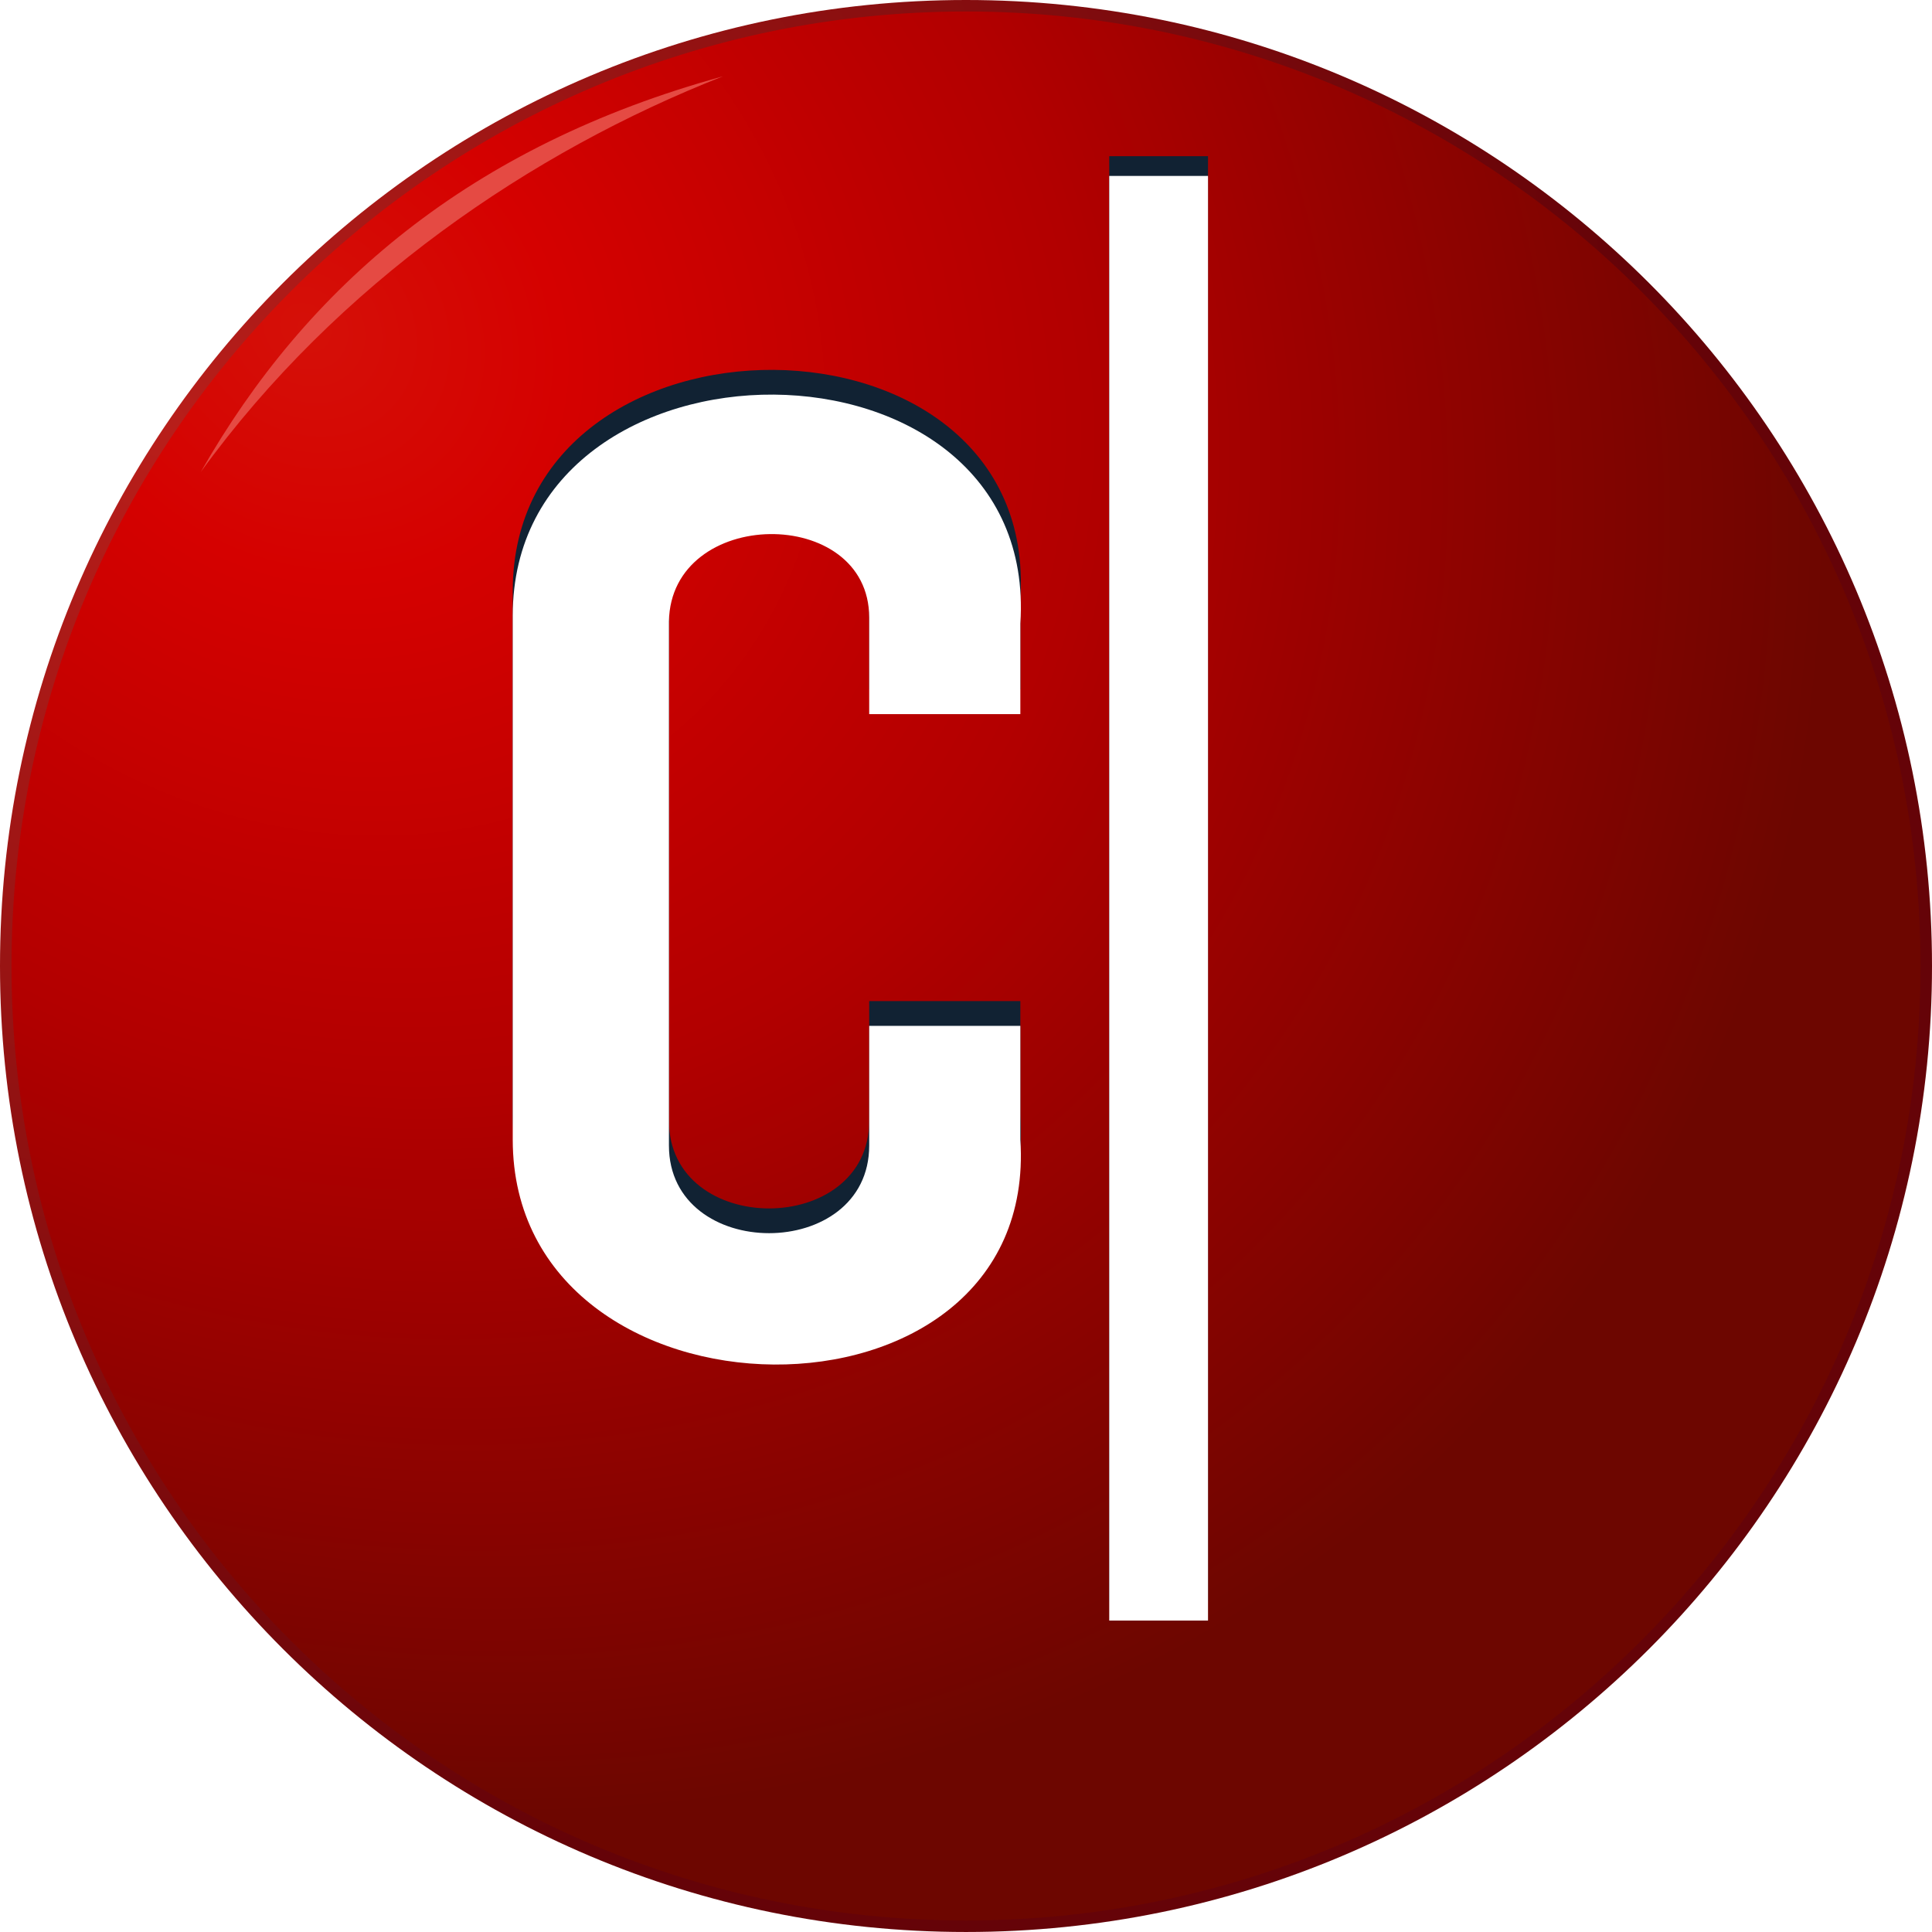
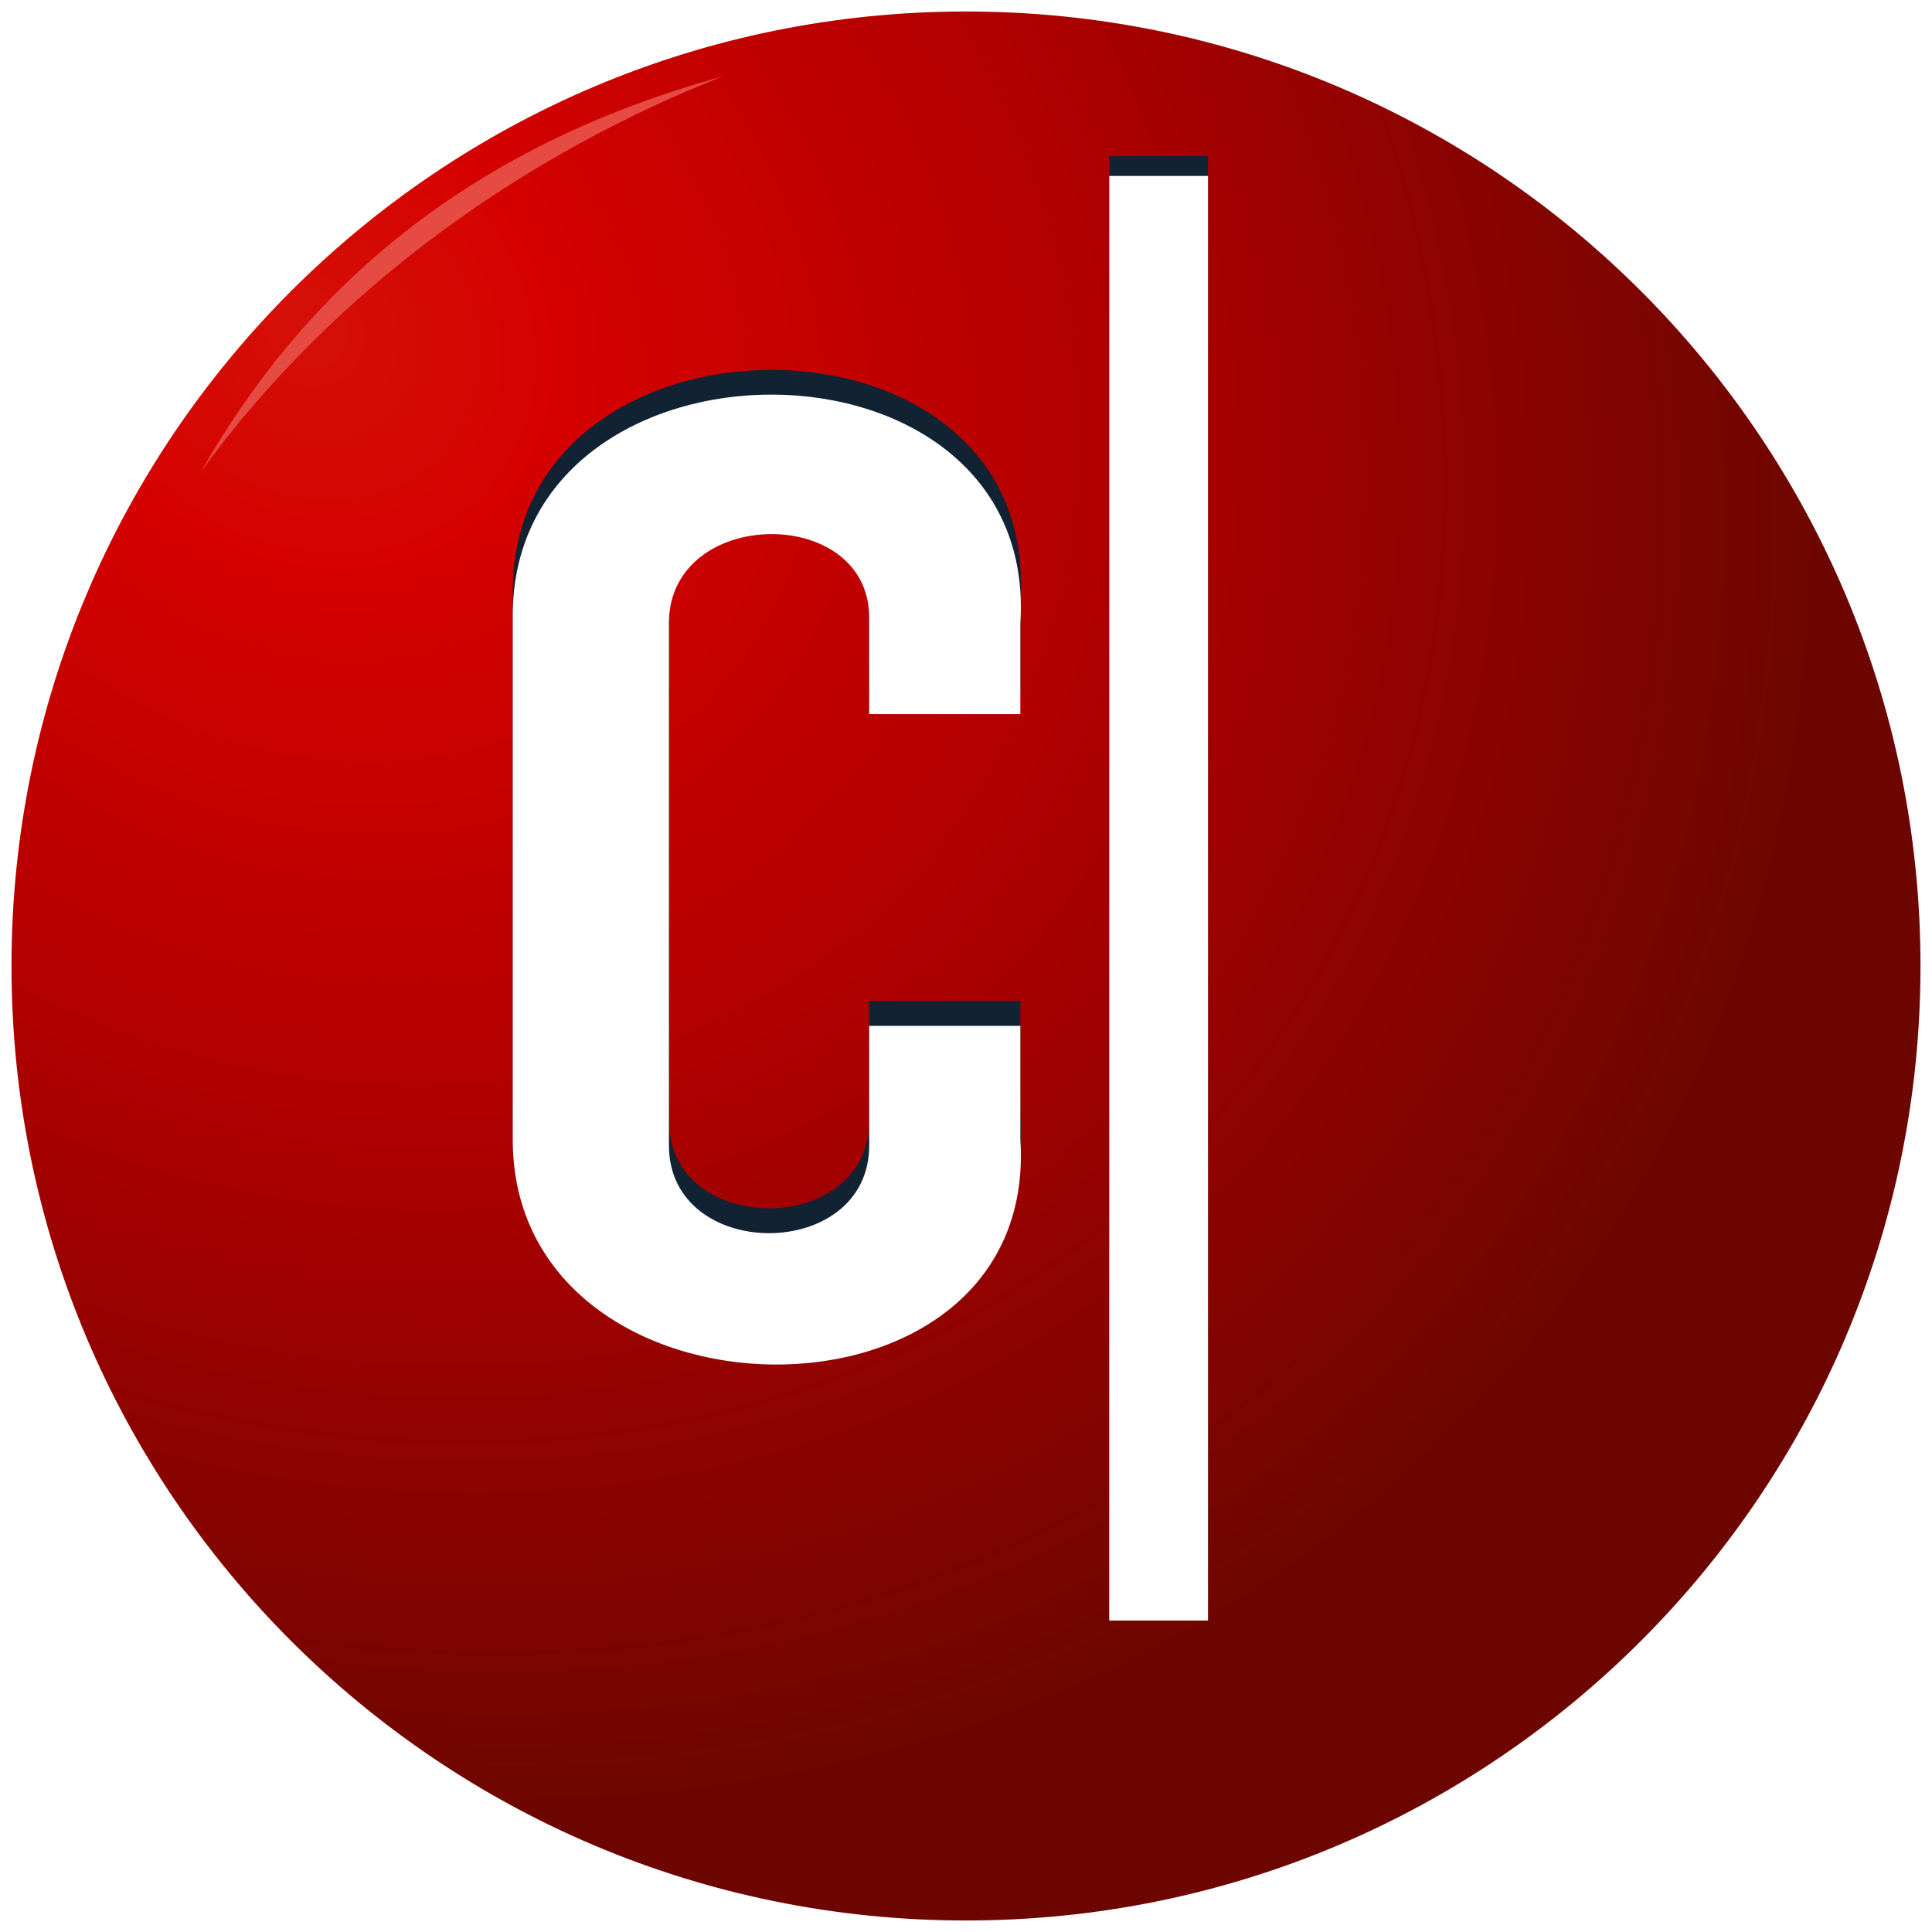
<svg xmlns="http://www.w3.org/2000/svg" xmlns:ns1="http://sodipodi.sourceforge.net/DTD/sodipodi-0.dtd" xmlns:ns2="http://www.inkscape.org/namespaces/inkscape" xmlns:xlink="http://www.w3.org/1999/xlink" version="1.0" width="1000" height="999.993" viewBox="0 0 1000 999.993" id="Ebene_1" xml:space="preserve" ns1:docname="CNET_Favicon.svg" ns2:version="1.1.2 (b8e25be833, 2022-02-05)">
  <ns1:namedview id="namedview9" pagecolor="#ffffff" bordercolor="#666666" borderopacity="1.0" ns2:pageshadow="2" ns2:pageopacity="0.0" ns2:pagecheckerboard="0" showgrid="false" ns2:zoom="0.35355339" ns2:cx="439.82042" ns2:cy="653.36667" ns2:window-width="1366" ns2:window-height="705" ns2:window-x="-8" ns2:window-y="-8" ns2:window-maximized="1" ns2:current-layer="Ebene_1" />
  <defs id="defs14">
    <path id="SVGID_1_" d="m 500.936,0 c -12.104,0 -24.324,1.002 -36.557,1.837 -26.868,1.979 -53.582,6.399 -79.782,12.528 -25.403,6.026 -49.868,14.006 -73.344,23.579 -20.238,8.185 -39.717,17.655 -58.349,28.269 -22.358,12.708 -43.547,27.048 -63.386,42.84 -14.584,11.526 -28.423,23.835 -41.529,36.839 -23.052,22.872 -43.765,47.902 -61.947,74.655 -1.452,2.133 -2.866,4.317 -4.292,6.476 -4.292,6.553 -8.416,13.158 -12.387,19.84 -4.844,8.21 -9.432,16.55 -13.8,24.979 -4.806,9.316 -9.316,18.786 -13.569,28.397 -1.529,3.547 -3.033,7.042 -4.51,10.652 -2.159,5.294 -4.305,10.678 -6.309,16.075 C 7.094,391.65 -3.776,461.975 1.17,533.996 c 1.349,20.238 3.996,40.553 7.902,60.919 10.909,56.679 31.044,109.259 58.516,156.468 15.741,27.086 33.871,52.426 54.083,75.772 15.715,18.079 32.625,34.938 50.626,50.55 8.288,7.183 16.871,14.108 25.609,20.739 7.106,5.357 14.34,10.549 21.741,15.573 26.791,18.104 55.368,33.691 85.205,46.348 17.025,7.209 34.475,13.492 52.259,18.837 24.324,7.26 49.316,12.709 74.796,16.19 21.24,2.917 42.789,4.446 64.607,4.601 25.391,0.128 51.051,-1.658 76.813,-5.5 26.649,-3.944 52.966,-10.022 78.677,-18.182 12.503,-3.945 24.735,-8.391 36.763,-13.261 9.084,-3.714 18.027,-7.658 26.791,-11.847 21.664,-10.344 42.313,-22.076 61.947,-35.182 30.376,-20.238 58.208,-43.637 83.187,-69.683 9.496,-9.92 18.606,-20.212 27.267,-30.877 9.123,-11.256 17.783,-22.885 25.917,-34.887 5.024,-7.401 9.843,-14.893 14.417,-22.524 5.692,-9.394 11.025,-18.979 16.088,-28.744 10.909,-21.15 20.366,-43.098 28.204,-65.738 10.139,-29.155 17.553,-59.39 22.102,-90.331 7.953,-54.058 7.131,-110.325 -3.791,-167.03 -3.919,-20.366 -9.021,-40.206 -15.252,-59.454 -22.191,-68.731 -58.427,-129.998 -104.8,-181.151 -3.919,-4.215 -7.864,-8.468 -11.886,-12.605 -2.66,-2.737 -5.371,-5.474 -8.134,-8.185 -7.479,-7.363 -15.214,-14.468 -23.129,-21.369 -7.208,-6.206 -14.559,-12.232 -22.114,-18.053 -6.154,-4.754 -12.438,-9.367 -18.837,-13.839 -2.158,-1.478 -4.292,-2.994 -6.425,-4.446 C 768.293,78.971 755.931,71.39 743.274,64.31 731.248,57.628 718.976,51.448 706.435,45.73 673.618,30.812 639.066,19.388 603.292,11.872 580.266,6.976 556.662,3.16 532.801,1.605 523.063,1.002 513.297,0 503.429,0 Z" />
    <rect id="SVGID_3_" x="-29.861" y="-24.362" width="1052.097" height="1042.82" />
    <defs id="defs1239">
      <path id="path1273" d="m 500.936,0 c -12.104,0 -24.324,1.002 -36.557,1.837 -26.868,1.979 -53.582,6.399 -79.782,12.528 -25.403,6.026 -49.868,14.006 -73.344,23.579 -20.238,8.185 -39.717,17.655 -58.349,28.269 -22.358,12.708 -43.547,27.048 -63.386,42.84 -14.584,11.526 -28.423,23.835 -41.529,36.839 -23.052,22.872 -43.765,47.902 -61.947,74.655 -1.452,2.133 -2.866,4.317 -4.292,6.476 -4.292,6.553 -8.416,13.158 -12.387,19.84 -4.844,8.21 -9.432,16.55 -13.8,24.979 -4.806,9.316 -9.316,18.786 -13.569,28.397 -1.529,3.547 -3.033,7.042 -4.51,10.652 -2.159,5.294 -4.305,10.678 -6.309,16.075 C 7.094,391.65 -3.776,461.975 1.17,533.996 c 1.349,20.238 3.996,40.553 7.902,60.919 10.909,56.679 31.044,109.259 58.516,156.468 15.741,27.086 33.871,52.426 54.083,75.772 15.715,18.079 32.625,34.938 50.626,50.55 8.288,7.183 16.871,14.108 25.609,20.739 7.106,5.357 14.34,10.549 21.741,15.573 26.791,18.104 55.368,33.691 85.205,46.348 17.025,7.209 34.475,13.492 52.259,18.837 24.324,7.26 49.316,12.709 74.796,16.19 21.24,2.917 42.789,4.446 64.607,4.601 25.391,0.128 51.051,-1.658 76.813,-5.5 26.649,-3.944 52.966,-10.022 78.677,-18.182 12.503,-3.945 24.735,-8.391 36.763,-13.261 9.084,-3.714 18.027,-7.658 26.791,-11.847 21.664,-10.344 42.313,-22.076 61.947,-35.182 30.376,-20.238 58.208,-43.637 83.187,-69.683 9.496,-9.92 18.606,-20.212 27.267,-30.877 9.123,-11.256 17.783,-22.885 25.917,-34.887 5.024,-7.401 9.843,-14.893 14.417,-22.524 5.692,-9.394 11.025,-18.979 16.088,-28.744 10.909,-21.15 20.366,-43.098 28.204,-65.738 10.139,-29.155 17.553,-59.39 22.102,-90.331 7.953,-54.058 7.131,-110.325 -3.791,-167.03 -3.919,-20.366 -9.021,-40.206 -15.252,-59.454 -22.191,-68.731 -58.427,-129.998 -104.8,-181.151 -3.919,-4.215 -7.864,-8.468 -11.886,-12.605 -2.66,-2.737 -5.371,-5.474 -8.134,-8.185 -7.479,-7.363 -15.214,-14.468 -23.129,-21.369 -7.208,-6.206 -14.559,-12.232 -22.114,-18.053 -6.154,-4.754 -12.438,-9.367 -18.837,-13.839 -2.158,-1.478 -4.292,-2.994 -6.425,-4.446 C 768.293,78.971 755.931,71.39 743.274,64.31 731.248,57.628 718.976,51.448 706.435,45.73 673.618,30.812 639.066,19.388 603.292,11.872 580.266,6.976 556.662,3.16 532.801,1.605 523.063,1.002 513.297,0 503.429,0 Z" />
    </defs>
    <clipPath id="SVGID_2_">
      <use xlink:href="#SVGID_1_" overflow="visible" id="use1241" x="0" y="0" width="100%" height="100%" />
    </clipPath>
    <defs id="defs1245">
      <rect id="rect1278" x="-29.861" y="-24.362" width="1052.097" height="1042.82" />
    </defs>
    <clipPath id="SVGID_4_">
      <use xlink:href="#SVGID_3_" overflow="visible" id="use1247" x="0" y="0" width="100%" height="100%" />
    </clipPath>
    <radialGradient ns2:collect="always" xlink:href="#linearGradient1538" id="radialGradient1532" cx="16.385" cy="73.573" fx="16.385" fy="73.573" r="138.026" gradientUnits="userSpaceOnUse" gradientTransform="matrix(4.588,3.906,-3.385,3.977,332.065,-186.761)" />
    <linearGradient ns2:collect="always" id="linearGradient1538">
      <stop style="stop-color:#d51008;stop-opacity:1" offset="0" id="stop1534" />
      <stop style="stop-color:#d50100;stop-opacity:1" offset="0.168" id="stop1548" />
      <stop style="stop-color:#b20000;stop-opacity:1" offset="0.515" id="stop1550" />
      <stop style="stop-color:#9f0100;stop-opacity:1;" offset="0.645" id="stop1552" />
      <stop style="stop-color:#6d0600;stop-opacity:1" offset="1" id="stop1536" />
    </linearGradient>
    <radialGradient ns2:collect="always" xlink:href="#linearGradient1582" id="radialGradient1576" cx="13.631" cy="86.595" fx="13.631" fy="86.595" r="137.011" gradientUnits="userSpaceOnUse" gradientTransform="matrix(4.454,3.281,-3.333,4.526,311.437,-214.29)" />
    <linearGradient ns2:collect="always" id="linearGradient1582">
      <stop style="stop-color:#b81e1a;stop-opacity:1" offset="0" id="stop1578" />
      <stop style="stop-color:#650308;stop-opacity:1" offset="1" id="stop1580" />
    </linearGradient>
    <filter ns2:collect="always" style="color-interpolation-filters:sRGB" id="filter1705" x="-0.052" width="1.104" y="-0.069" height="1.137">
      <feGaussianBlur ns2:collect="always" stdDeviation="0.117" id="feGaussianBlur1707" />
    </filter>
-     <path id="path964" d="m 500.936,0 c -12.104,0 -24.324,1.002 -36.557,1.837 -26.868,1.979 -53.582,6.399 -79.782,12.528 -25.403,6.026 -49.868,14.006 -73.344,23.579 -20.238,8.185 -39.717,17.655 -58.349,28.269 -22.358,12.708 -43.547,27.048 -63.386,42.84 -14.584,11.526 -28.423,23.835 -41.529,36.839 -23.052,22.872 -43.765,47.902 -61.947,74.655 -1.452,2.133 -2.866,4.317 -4.292,6.476 -4.292,6.553 -8.416,13.158 -12.387,19.84 -4.844,8.21 -9.432,16.55 -13.8,24.979 -4.806,9.316 -9.316,18.786 -13.569,28.397 -1.529,3.547 -3.033,7.042 -4.51,10.652 -2.159,5.294 -4.305,10.678 -6.309,16.075 C 7.094,391.65 -3.776,461.975 1.17,533.996 c 1.349,20.238 3.996,40.553 7.902,60.919 10.909,56.679 31.044,109.259 58.516,156.468 15.741,27.086 33.871,52.426 54.083,75.772 15.715,18.079 32.625,34.938 50.626,50.55 8.288,7.183 16.871,14.108 25.609,20.739 7.106,5.357 14.34,10.549 21.741,15.573 26.791,18.104 55.368,33.691 85.205,46.348 17.025,7.209 34.475,13.492 52.259,18.837 24.324,7.26 49.316,12.709 74.796,16.19 21.24,2.917 42.789,4.446 64.607,4.601 25.391,0.128 51.051,-1.658 76.813,-5.5 26.649,-3.944 52.966,-10.022 78.677,-18.182 12.503,-3.945 24.735,-8.391 36.763,-13.261 9.084,-3.714 18.027,-7.658 26.791,-11.847 21.664,-10.344 42.313,-22.076 61.947,-35.182 30.376,-20.238 58.208,-43.637 83.187,-69.683 9.496,-9.92 18.606,-20.212 27.267,-30.877 9.123,-11.256 17.783,-22.885 25.917,-34.887 5.024,-7.401 9.843,-14.893 14.417,-22.524 5.692,-9.394 11.025,-18.979 16.088,-28.744 10.909,-21.15 20.366,-43.098 28.204,-65.738 10.139,-29.155 17.553,-59.39 22.102,-90.331 7.953,-54.058 7.131,-110.325 -3.791,-167.03 -3.919,-20.366 -9.021,-40.206 -15.252,-59.454 -22.191,-68.731 -58.427,-129.998 -104.8,-181.151 -3.919,-4.215 -7.864,-8.468 -11.886,-12.605 -2.66,-2.737 -5.371,-5.474 -8.134,-8.185 -7.479,-7.363 -15.214,-14.468 -23.129,-21.369 -7.208,-6.206 -14.559,-12.232 -22.114,-18.053 -6.154,-4.754 -12.438,-9.367 -18.837,-13.839 -2.158,-1.478 -4.292,-2.994 -6.425,-4.446 C 768.293,78.971 755.931,71.39 743.274,64.31 731.248,57.628 718.976,51.448 706.435,45.73 673.618,30.812 639.066,19.388 603.292,11.872 580.266,6.976 556.662,3.16 532.801,1.605 523.063,1.002 513.297,0 503.429,0 Z" />
    <rect id="rect966" x="-29.861" y="-24.362" width="1052.097" height="1042.82" />
  </defs>
  <g id="g1535">
    <g id="g1320" style="opacity:1">
-       <path style="color:#000000;font-style:normal;font-variant:normal;font-weight:normal;font-stretch:normal;font-size:medium;line-height:normal;font-family:sans-serif;font-variant-ligatures:normal;font-variant-position:normal;font-variant-caps:normal;font-variant-numeric:normal;font-variant-alternates:normal;font-variant-east-asian:normal;font-feature-settings:normal;font-variation-settings:normal;text-indent:0;text-align:start;text-decoration:none;text-decoration-line:none;text-decoration-style:solid;text-decoration-color:#000000;letter-spacing:normal;word-spacing:normal;text-transform:none;writing-mode:lr-tb;direction:ltr;text-orientation:mixed;dominant-baseline:auto;baseline-shift:baseline;text-anchor:start;white-space:normal;shape-padding:0;shape-margin:0;inline-size:0;clip-rule:nonzero;display:inline;overflow:visible;visibility:visible;isolation:auto;mix-blend-mode:normal;color-interpolation:sRGB;color-interpolation-filters:linearRGB;solid-color:#000000;solid-opacity:1;vector-effect:none;fill:url(#radialGradient1576);fill-opacity:1;fill-rule:nonzero;stroke:none;stroke-width:11.904;stroke-linecap:butt;stroke-linejoin:miter;stroke-miterlimit:4;stroke-dasharray:none;stroke-dashoffset:0;stroke-opacity:1;paint-order:stroke fill markers;color-rendering:auto;image-rendering:auto;shape-rendering:auto;text-rendering:auto;enable-background:accumulate;stop-color:#000000" d="M 500,-1.6272384e-4 C 223.929,-1.6272384e-4 8.0383488e-6,223.928 8.0383488e-6,500 8.0383488e-6,776.071 223.929,999.993 500,999.993 776.071,999.993 1000,776.071 1000,500 1000,223.928 776.071,-1.6272384e-4 500,-1.6272384e-4 Z" id="path1663" />
+       <path style="color:#000000;font-style:normal;font-variant:normal;font-weight:normal;font-stretch:normal;font-size:medium;line-height:normal;font-family:sans-serif;font-variant-ligatures:normal;font-variant-position:normal;font-variant-caps:normal;font-variant-numeric:normal;font-variant-alternates:normal;font-variant-east-asian:normal;font-feature-settings:normal;font-variation-settings:normal;text-indent:0;text-align:start;text-decoration:none;text-decoration-line:none;text-decoration-style:solid;text-decoration-color:#000000;letter-spacing:normal;word-spacing:normal;text-transform:none;writing-mode:lr-tb;direction:ltr;text-orientation:mixed;dominant-baseline:auto;baseline-shift:baseline;text-anchor:start;white-space:normal;shape-padding:0;shape-margin:0;inline-size:0;clip-rule:nonzero;display:inline;overflow:visible;visibility:visible;isolation:auto;mix-blend-mode:normal;color-interpolation:sRGB;color-interpolation-filters:linearRGB;solid-color:#000000;solid-opacity:1;vector-effect:none;fill:url(#radialGradient1576);fill-opacity:1;fill-rule:nonzero;stroke:none;stroke-width:11.904;stroke-linecap:butt;stroke-linejoin:miter;stroke-miterlimit:4;stroke-dasharray:none;stroke-dashoffset:0;stroke-opacity:1;paint-order:stroke fill markers;color-rendering:auto;image-rendering:auto;shape-rendering:auto;text-rendering:auto;enable-background:accumulate;stop-color:#000000" d="M 500,-1.6272384e-4 Z" id="path1663" />
      <path style="color:#000000;font-style:normal;font-variant:normal;font-weight:normal;font-stretch:normal;font-size:medium;line-height:normal;font-family:sans-serif;font-variant-ligatures:normal;font-variant-position:normal;font-variant-caps:normal;font-variant-numeric:normal;font-variant-alternates:normal;font-variant-east-asian:normal;font-feature-settings:normal;font-variation-settings:normal;text-indent:0;text-align:start;text-decoration:none;text-decoration-line:none;text-decoration-style:solid;text-decoration-color:#000000;letter-spacing:normal;word-spacing:normal;text-transform:none;writing-mode:lr-tb;direction:ltr;text-orientation:mixed;dominant-baseline:auto;baseline-shift:baseline;text-anchor:start;white-space:normal;shape-padding:0;shape-margin:0;inline-size:0;clip-rule:nonzero;display:inline;overflow:visible;visibility:visible;isolation:auto;mix-blend-mode:normal;color-interpolation:sRGB;color-interpolation-filters:linearRGB;solid-color:#000000;solid-opacity:1;vector-effect:none;fill:url(#radialGradient1532);fill-opacity:1;fill-rule:nonzero;stroke:none;stroke-width:11.904;stroke-linecap:butt;stroke-linejoin:miter;stroke-miterlimit:4;stroke-dasharray:none;stroke-dashoffset:0;stroke-opacity:1;paint-order:stroke fill markers;color-rendering:auto;image-rendering:auto;shape-rendering:auto;text-rendering:auto;enable-background:accumulate;stop-color:#000000" d="m 994.046,499.997 c 0,272.854 -221.193,494.047 -494.047,494.047 -272.855,0 -494.048,-221.193 -494.048,-494.047 0,-272.855 221.193,-494.047 494.048,-494.047 272.854,0 494.047,221.192 494.047,494.047 z" id="path1665" />
      <path style="fill:#e54a43;fill-opacity:1;stroke:none;stroke-width:0.265;stroke-linecap:butt;stroke-linejoin:miter;stroke-miterlimit:4;stroke-dasharray:none;stroke-opacity:1;filter:url(#filter1705)" d="m 132.141,362.664 c 1.096,-1.924 2.789,-3.38 5.415,-4.102 -1.989,0.781 -3.999,2.15 -5.415,4.102 z" id="path1689" ns1:nodetypes="ccc" transform="matrix(49.918,0,0,49.918,-6492.257,-17859.214)" />
    </g>
    <g id="g1524">
      <path style="opacity:1;fill:#112233;fill-opacity:1;stroke-width:1.638" d="m 346.238,308.881 c 0.991,-59.474 103.657,-60.466 103.657,-1.99 v 49.951 h 78.238 V 309.904 C 538.236,152.641 265.39,152.641 265.39,305.866 v 271.19 c 0,153.233 272.846,157.249 262.744,0 v -58.887 h -78.238 v 61.93 c 0,60.513 -103.657,60.513 -103.657,0 z" id="path1057" />
      <path style="opacity:1;fill:#112233;fill-opacity:1;stroke-width:1.307" d="m 574.141,80.843 h 51.126 V 828.591 h -51.126 z" id="path1258" />
      <path style="opacity:1;fill:#ffffff;fill-opacity:1;stroke-width:1.638" d="m 346.238,321.677 c 0.991,-59.473 103.657,-60.465 103.657,-1.99 v 49.951 h 78.238 V 322.714 C 538.236,165.438 265.39,165.438 265.39,318.666 v 271.187 c 0,153.232 272.846,157.251 262.744,0 V 530.983 h -78.238 v 61.934 c 0,60.494 -103.657,60.494 -103.657,0 z" id="path1185" />
      <path style="opacity:1;fill:#ffffff;fill-opacity:1;stroke-width:1.307" d="m 574.141,91.061 h 51.126 V 838.802 h -51.126 z" id="path1260" />
    </g>
  </g>
</svg>